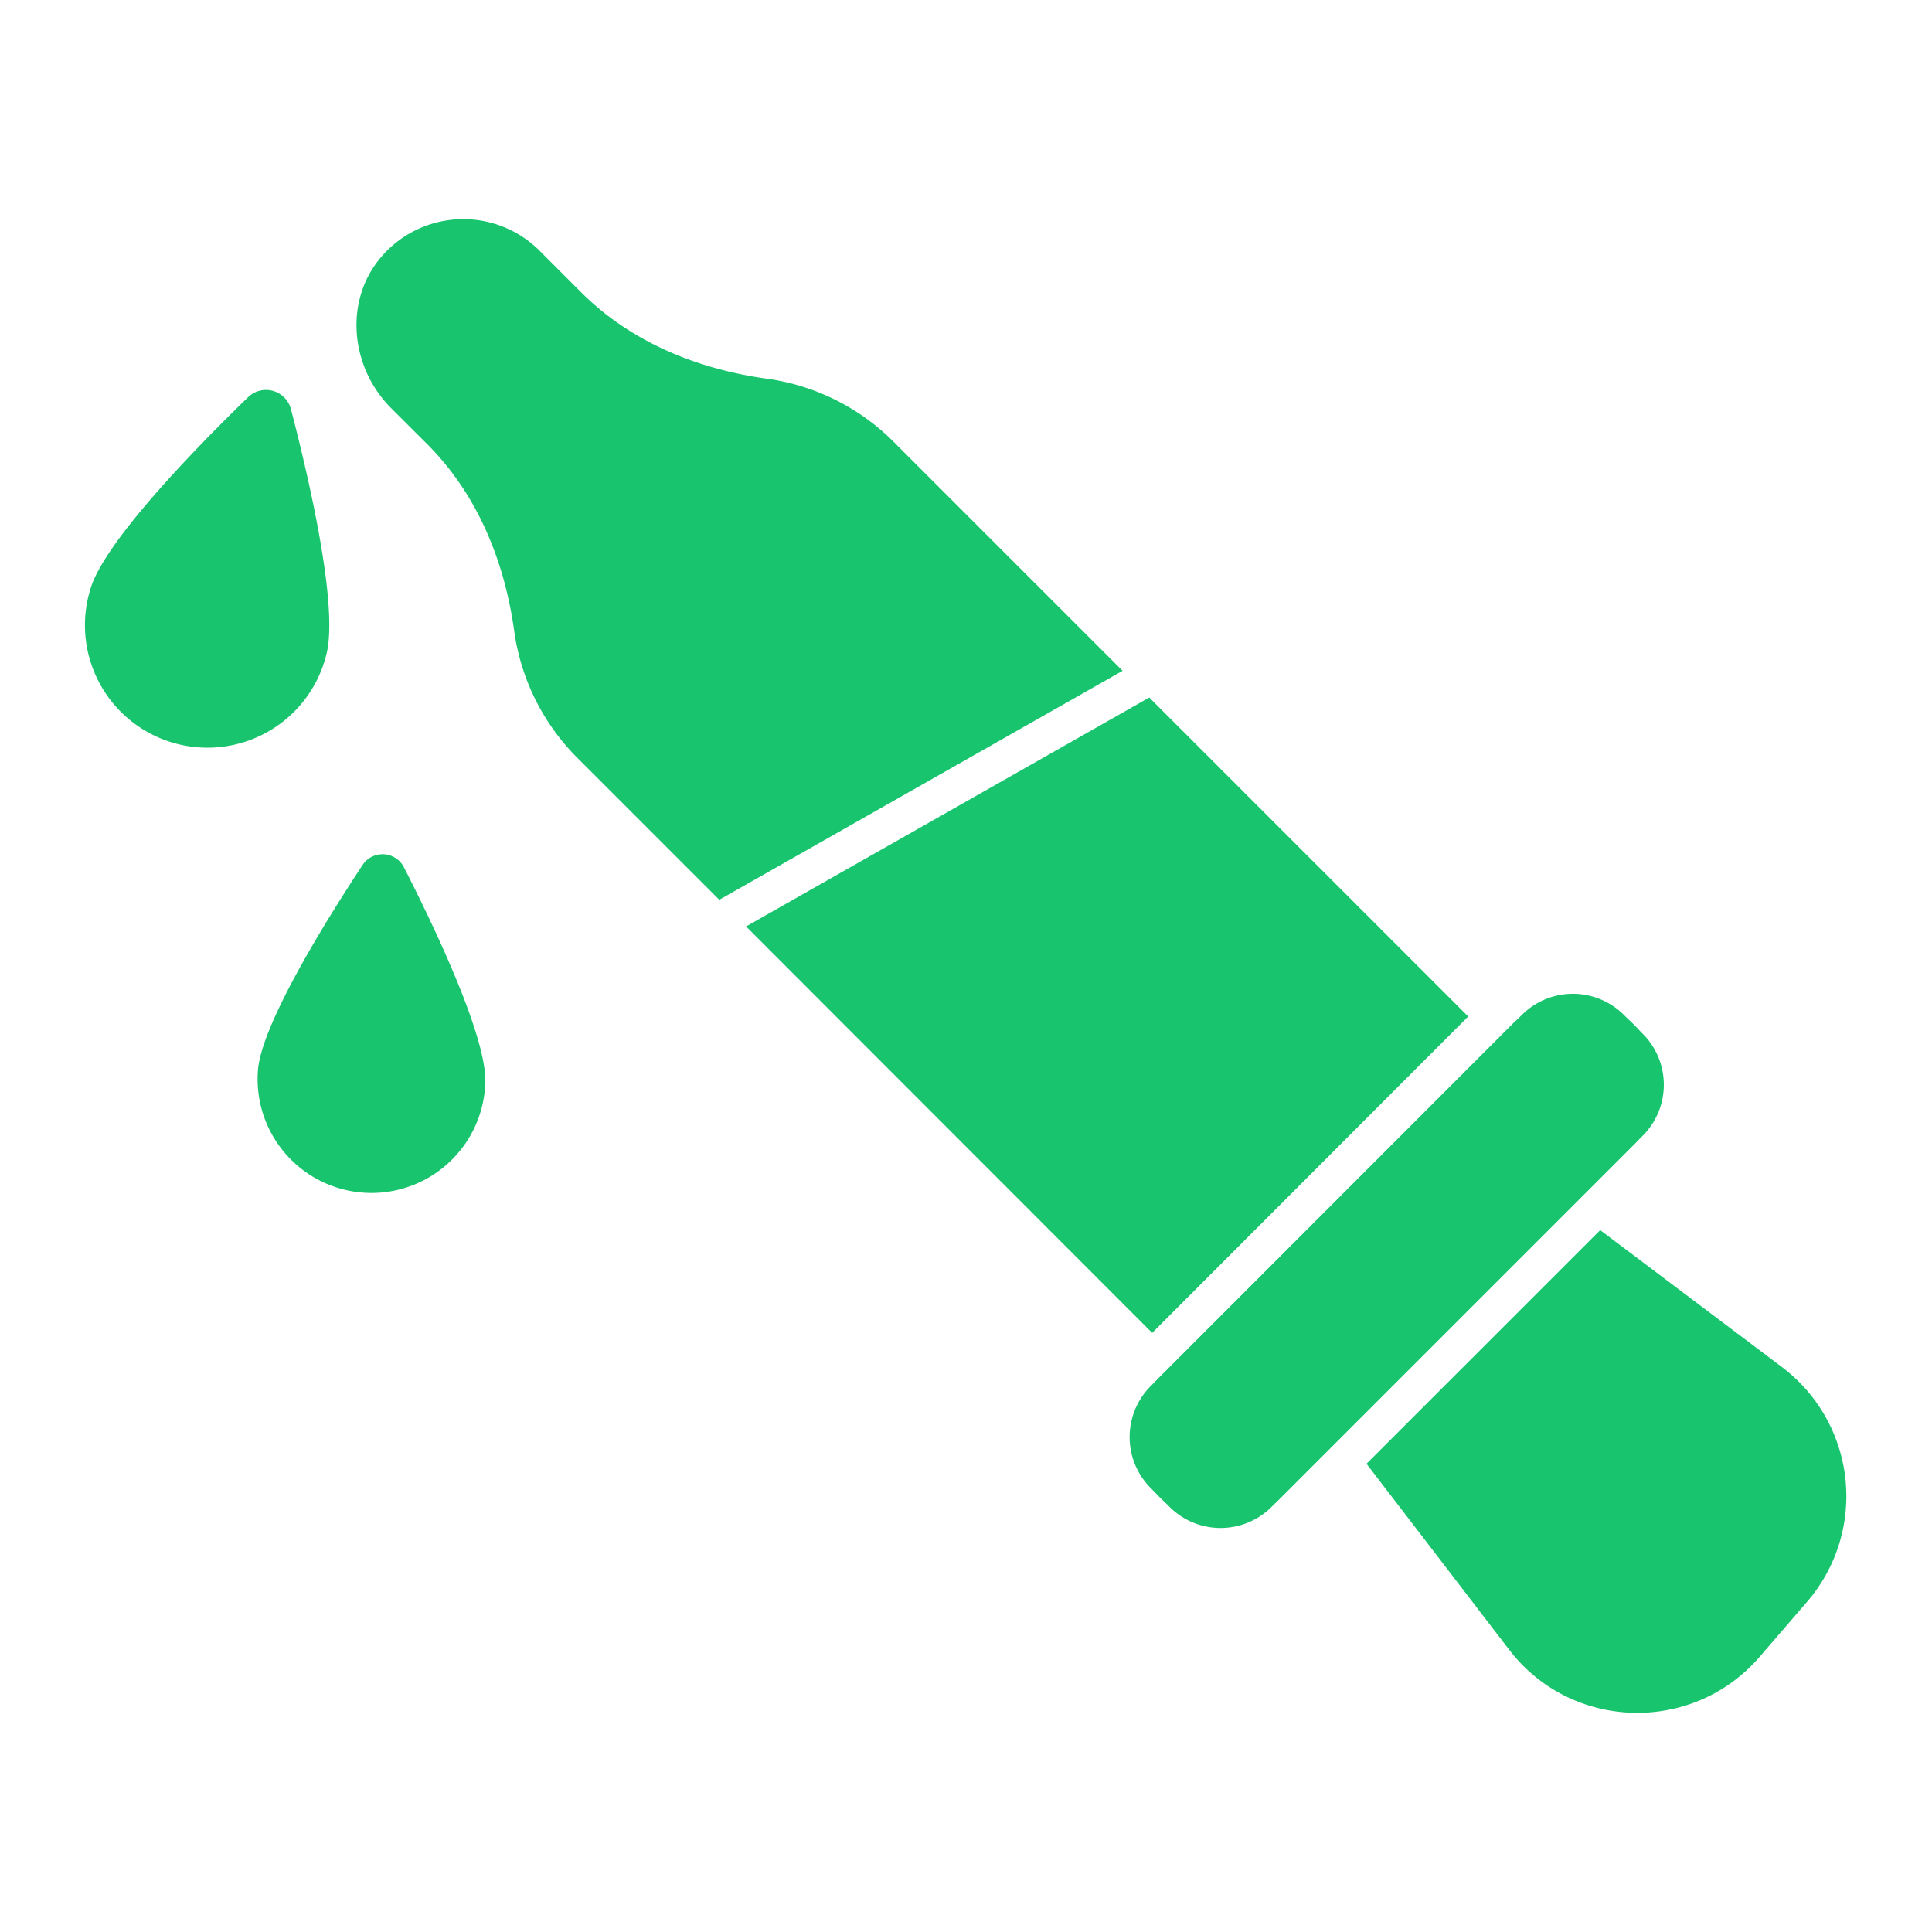
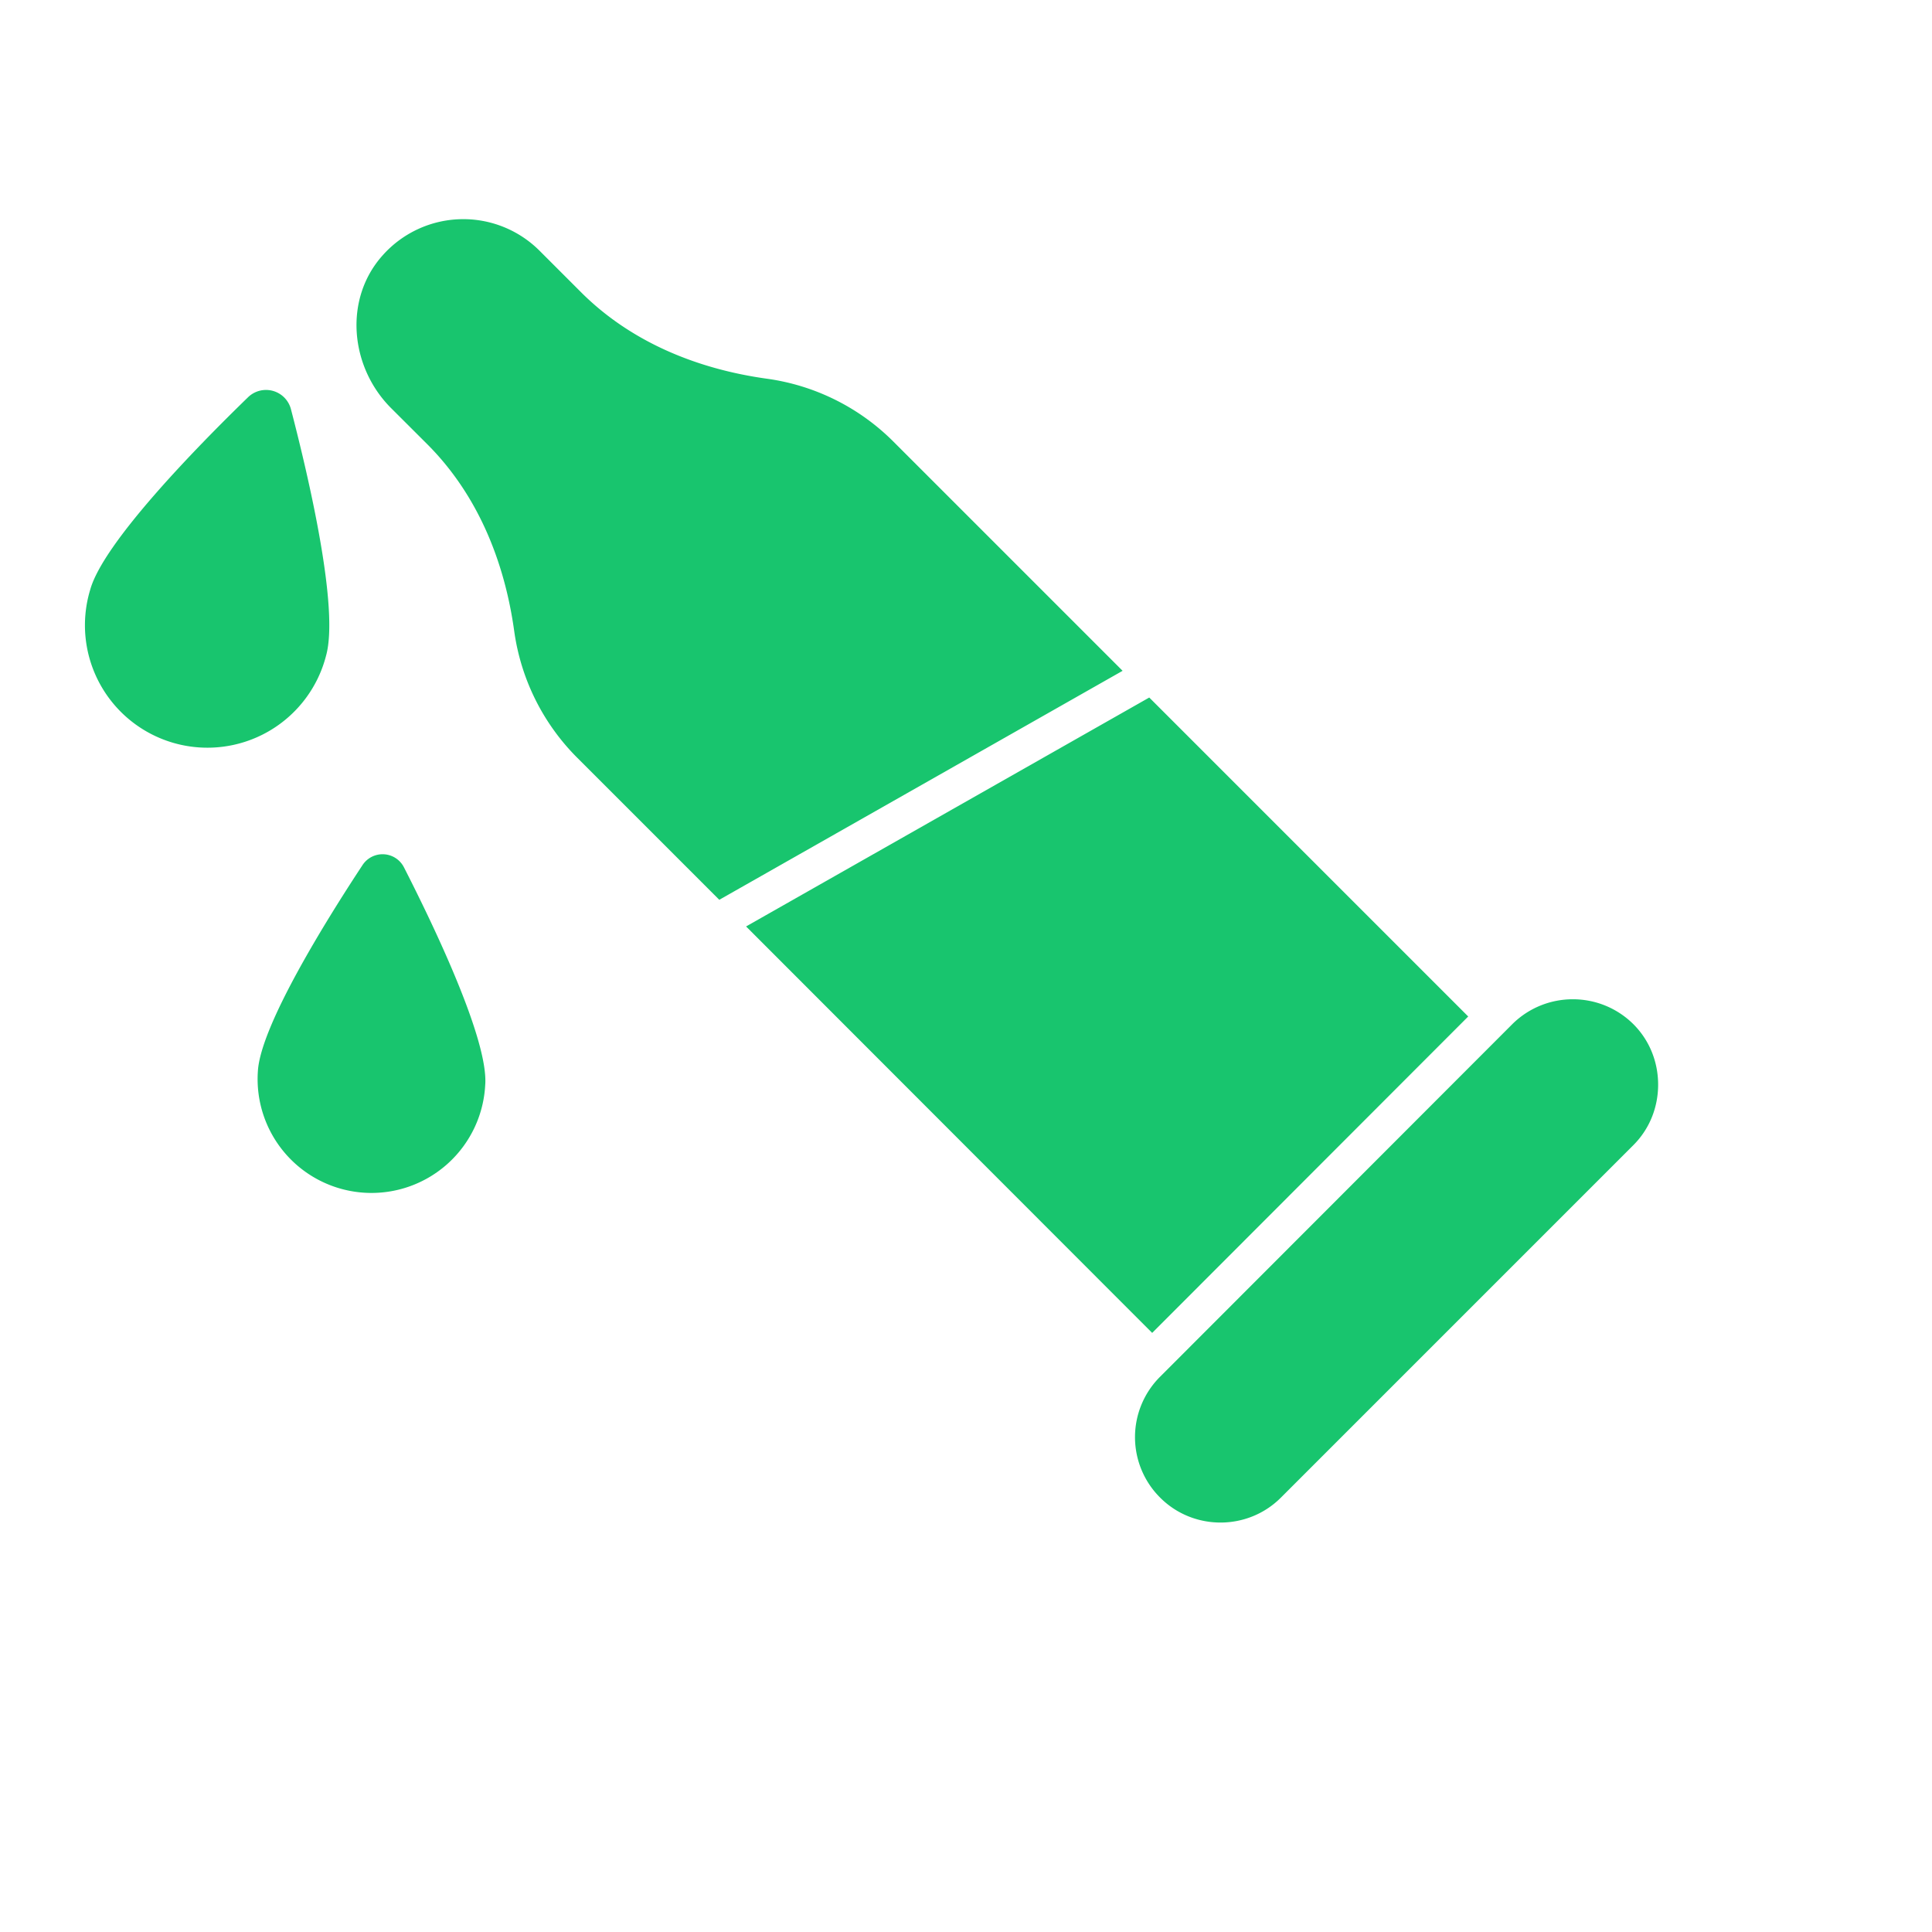
<svg xmlns="http://www.w3.org/2000/svg" width="512" height="512" viewBox="0 0 53 53">
  <g fill="#18c56e">
-     <path d="m49.587 43.925-1.31 1.52c-1.83 2.13-5.16 2.04-6.87-.18l-3.92-5.11 6.41-6.41 4.99 3.76a4.434 4.434 0 0 1 .7 6.42m-18.019-5.902 10.181-10.181a1.98 1.98 0 0 1 2.799 0l.516.516a1.98 1.98 0 0 1 0 2.799l-10.181 10.18a1.98 1.98 0 0 1-2.8 0l-.515-.515a1.98 1.98 0 0 1 0-2.799" data-original="#000000" />
    <path d="M45.487 29.755c0 .6-.22 1.2-.68 1.66l-9.67 9.67c-.91.91-2.4.91-3.31 0a2.34 2.34 0 0 1 0-3.32l9.66-9.67c.92-.91 2.4-.91 3.32 0 .46.46.68 1.06.68 1.66M8.945 17.986a3.36 3.36 0 1 1-6.47-1.81c.363-1.299 2.945-3.934 4.326-5.275a.707.707 0 0 1 1.182.33c.485 1.863 1.325 5.456.962 6.755m4.367 11.75a3.124 3.124 0 1 1-6.238-.345c.07-1.252 1.885-4.163 2.87-5.658a.658.658 0 0 1 1.139.063c.814 1.594 2.298 4.687 2.23 5.94zm17.484-11.334-6.284-6.284a6.08 6.08 0 0 0-3.474-1.729c-1.916-.266-3.733-1.007-5.1-2.374l-1.14-1.14a2.96 2.96 0 0 0-4.301.13c-1.07 1.194-.902 3.056.231 4.19l.995.993c1.373 1.374 2.116 3.199 2.383 5.123a6.1 6.1 0 0 0 1.733 3.48l3.893 3.893zm9.481 9.483-8.67 8.68-11.14-11.15 11.06-6.28z" data-original="#000000" />
  </g>
</svg>